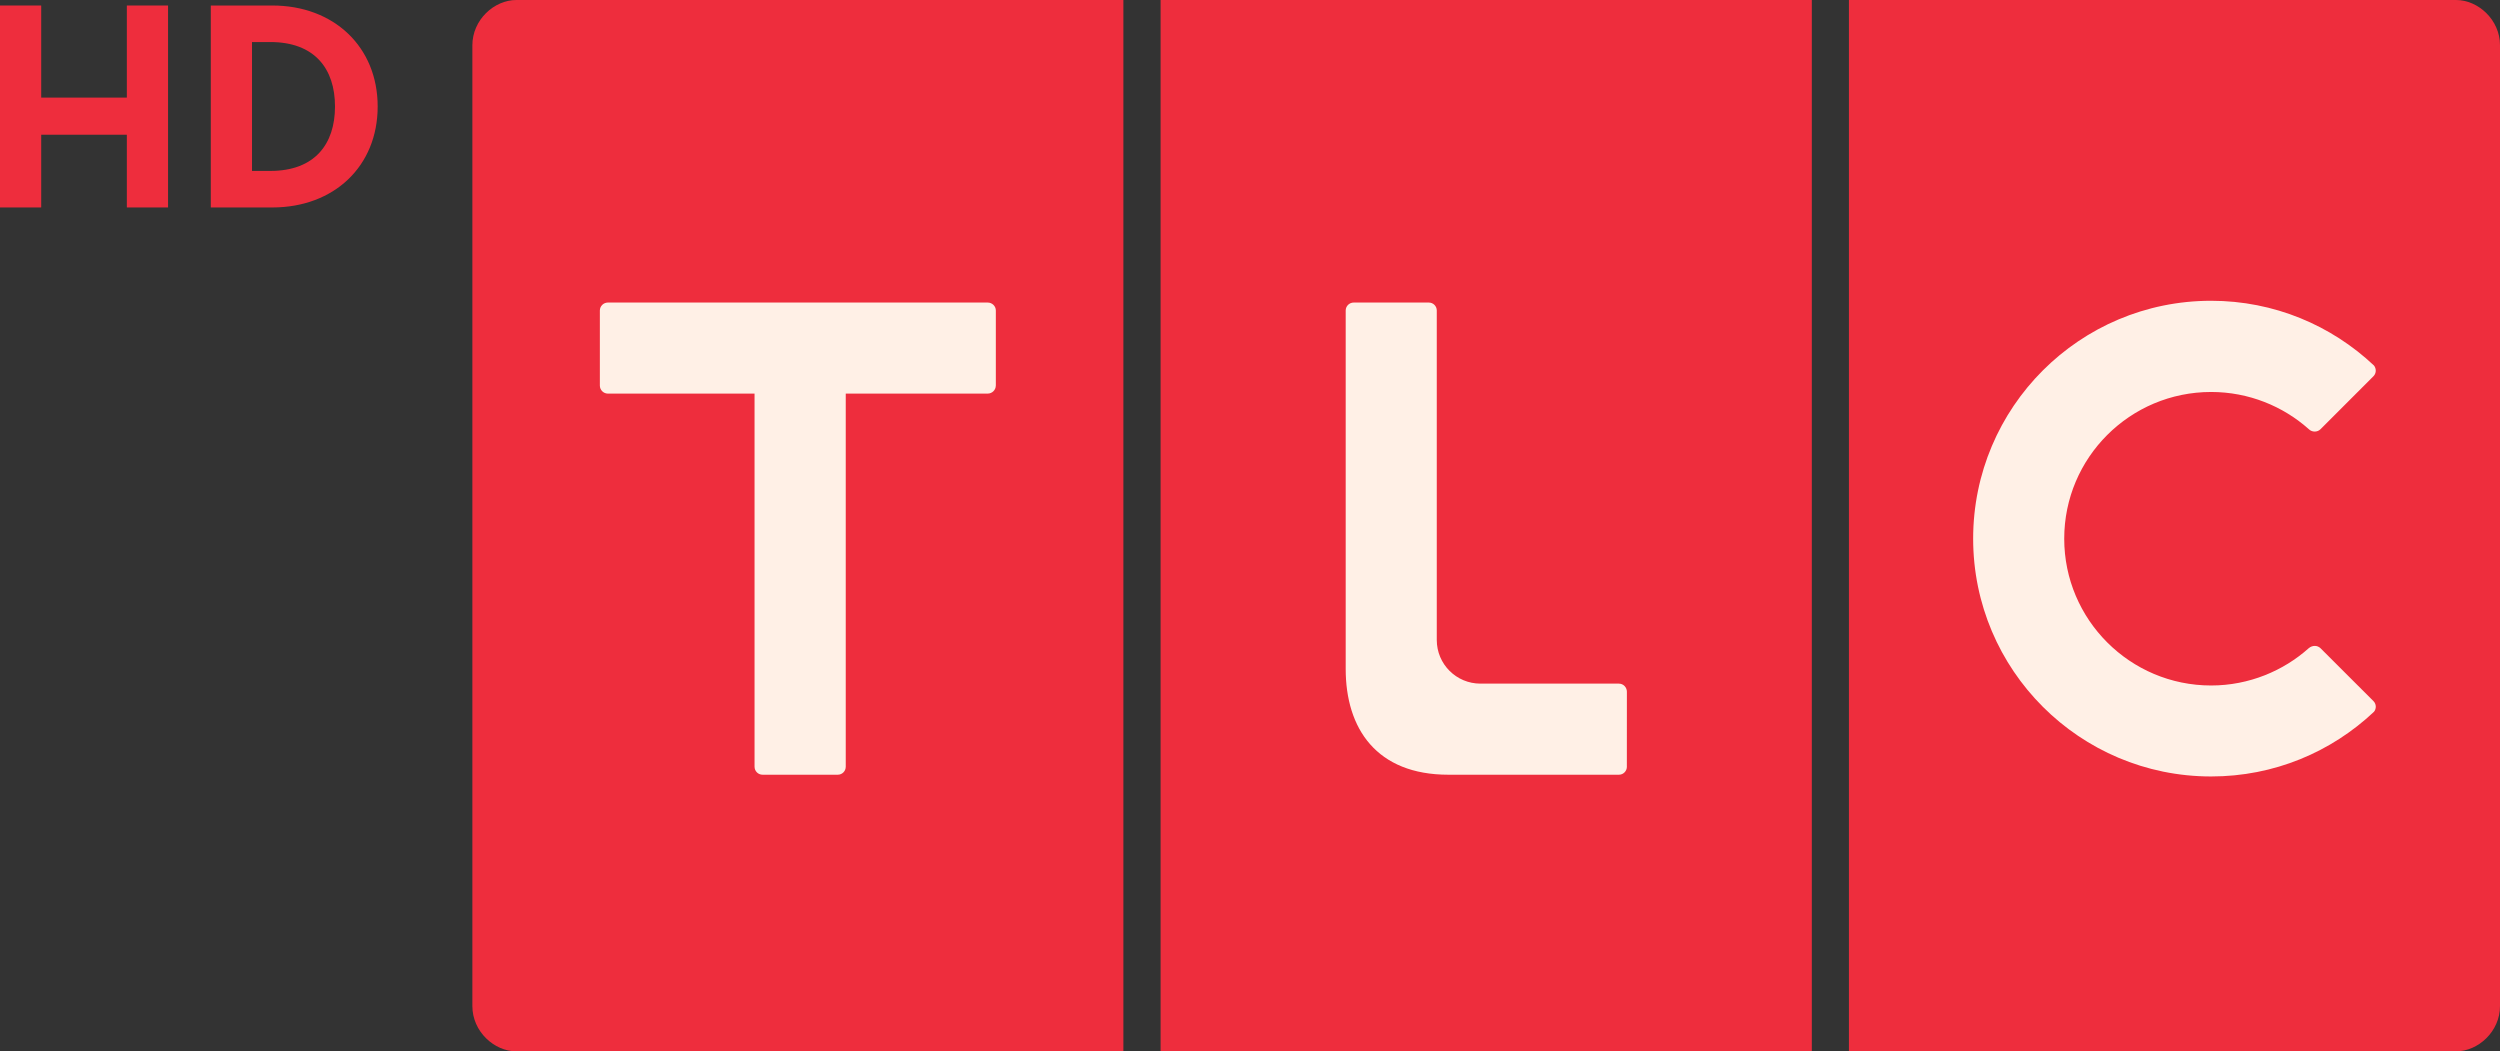
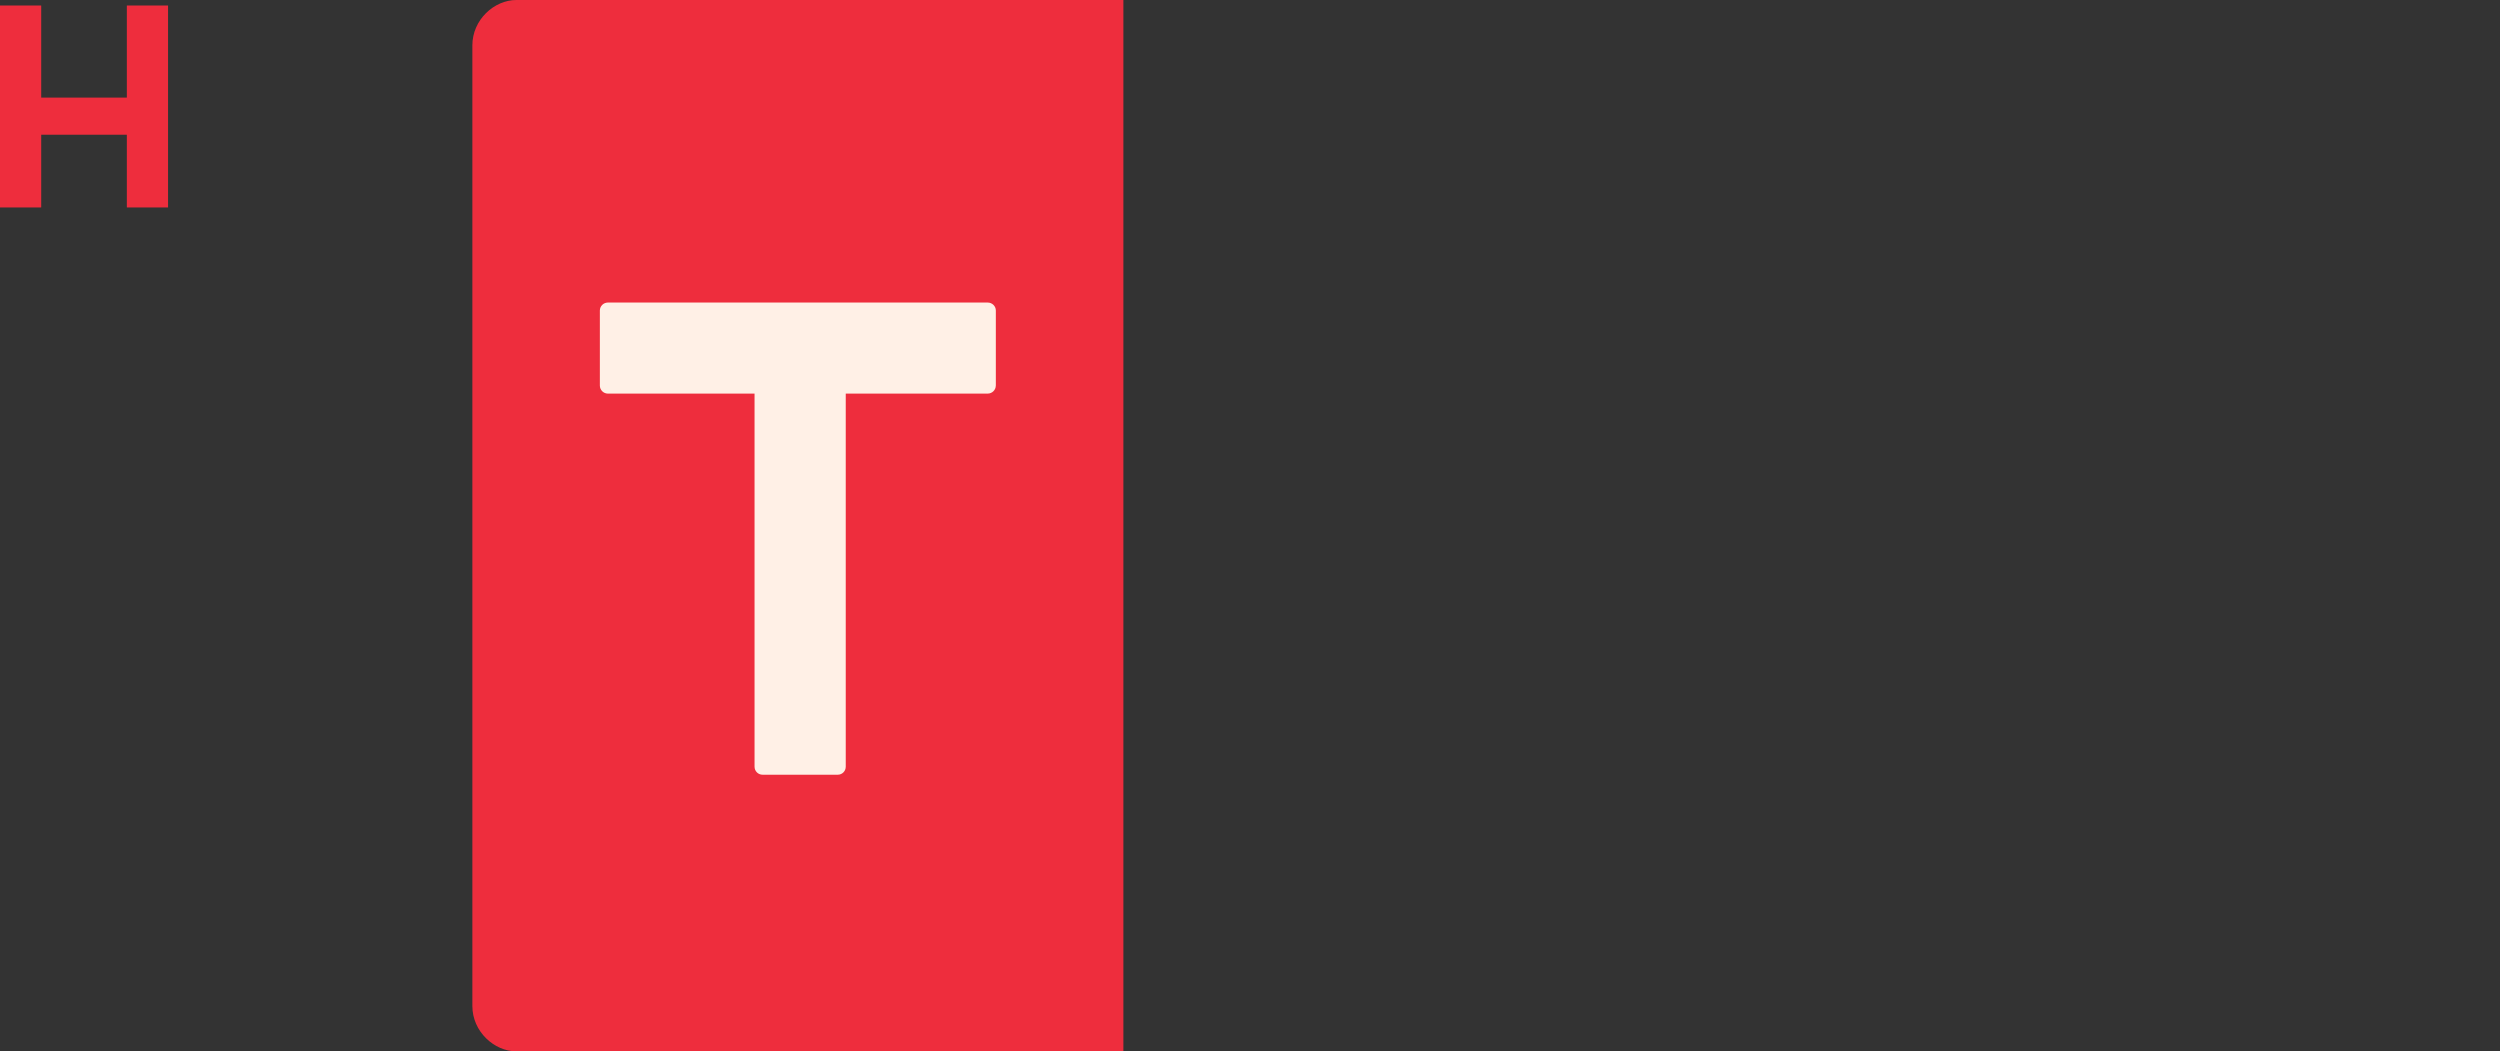
<svg xmlns="http://www.w3.org/2000/svg" version="1.1" width="467.702" height="196.686" viewBox="0 0 467.702 196.686" id="svg55492" xml:space="preserve">
  <rect x="0" y="0" width="467.702" height="196.686" fill="#333333" stroke="none" />
  <defs id="defs21350" />
-   <path d="M 459.479,0 C 463.621,0 467.702,3.709 467.702,8.466 V 188.219 C 467.702,192.977 463.621,196.686 459.479,196.686 H 345.9 V 0 Z" id="path102005" style="fill:#ee2d3d;fill-opacity:1" />
-   <path d="M 217.124,0 V 196.686 H 338.956 V 0 Z" id="path102007" style="fill:#ee2d3d;fill-opacity:1" />
  <path d="M 96.594,0 C 92.452,0 88.371,3.709 88.371,8.466 V 188.219 C 88.371,192.977 92.452,196.686 96.594,196.686 H 210.164 V 0 Z" id="path102009" style="fill:#ee2d3d;fill-opacity:1" />
  <path d="M 186.295,72.133 C 186.295,72.96 185.608,73.635 184.774,73.635 H 158.223 V 143.433 C 158.223,144.266 157.56,144.935 156.726,144.935 H 142.664 C 141.831,144.935 141.161,144.266 141.161,143.433 V 73.635 H 113.725 C 112.903,73.635 112.222,72.96 112.222,72.133 V 58.091 C 112.222,57.27 112.903,56.601 113.725,56.601 H 184.78 C 185.614,56.601 186.301,57.27 186.301,58.085 V 72.133 Z" id="path102015" style="fill:#fff0e6;fill-opacity:1" />
-   <path d="M 304.359,143.421 C 304.359,144.254 303.708,144.936 302.862,144.936 H 270.978 C 257.529,144.936 251.753,136.327 251.753,125.142 V 58.09 C 251.753,57.269 252.429,56.6 253.256,56.6 H 267.296 C 268.13,56.6 268.793,57.269 268.793,58.09 V 119.73 C 268.793,124.242 272.444,127.894 276.966,127.894 H 302.862 C 303.708,127.894 304.359,128.588 304.359,129.415 L 304.353,143.421 Z" id="path102011" style="fill:#fff0e6;fill-opacity:1" />
-   <path d="M 431.94,80.296 C 427.116,75.992 420.68,73.331 413.661,73.331 398.489,73.331 386.177,85.613 386.177,100.783 386.177,115.924 398.489,128.242 413.661,128.242 420.77,128.242 427.216,125.473 431.913,121.271 432.604,120.684 433.54,120.699 434.124,121.271 L 444.051,131.186 C 444.575,131.727 444.599,132.591 444.124,133.163 436.134,140.688 425.449,145.262 413.654,145.262 389.067,145.262 369.139,125.328 369.139,100.777 369.139,76.19 389.067,56.269 413.654,56.269 425.449,56.269 436.156,60.873 444.124,68.38 444.593,68.976 444.568,69.821 444.051,70.363 L 434.124,80.296 C 433.54,80.886 432.536,80.886 431.94,80.296 Z" id="path102013" style="fill:#fff0e6;fill-opacity:1" />
-   <path d="M 39.437,38.812 H 50.944 C 62.506,38.812 70.655,31.09 70.655,19.922 70.655,8.754 62.451,1.031 50.944,1.031 H 39.437 Z M 47.145,31.979 V 7.865 H 50.559 C 58.873,7.865 62.672,12.866 62.672,19.922 62.672,26.978 58.873,31.979 50.559,31.979 Z" id="path5091" style="fill:#ee2d3d;fill-opacity:1" />
  <path d="M 0,38.812 H 7.708 V 25.204 H 23.73 V 38.812 H 31.438 V 1.031 H 23.73 V 18.259 H 7.708 V 1.031 H 0 Z" id="path5093" style="fill:#ee2d3d;fill-opacity:1" />
</svg>